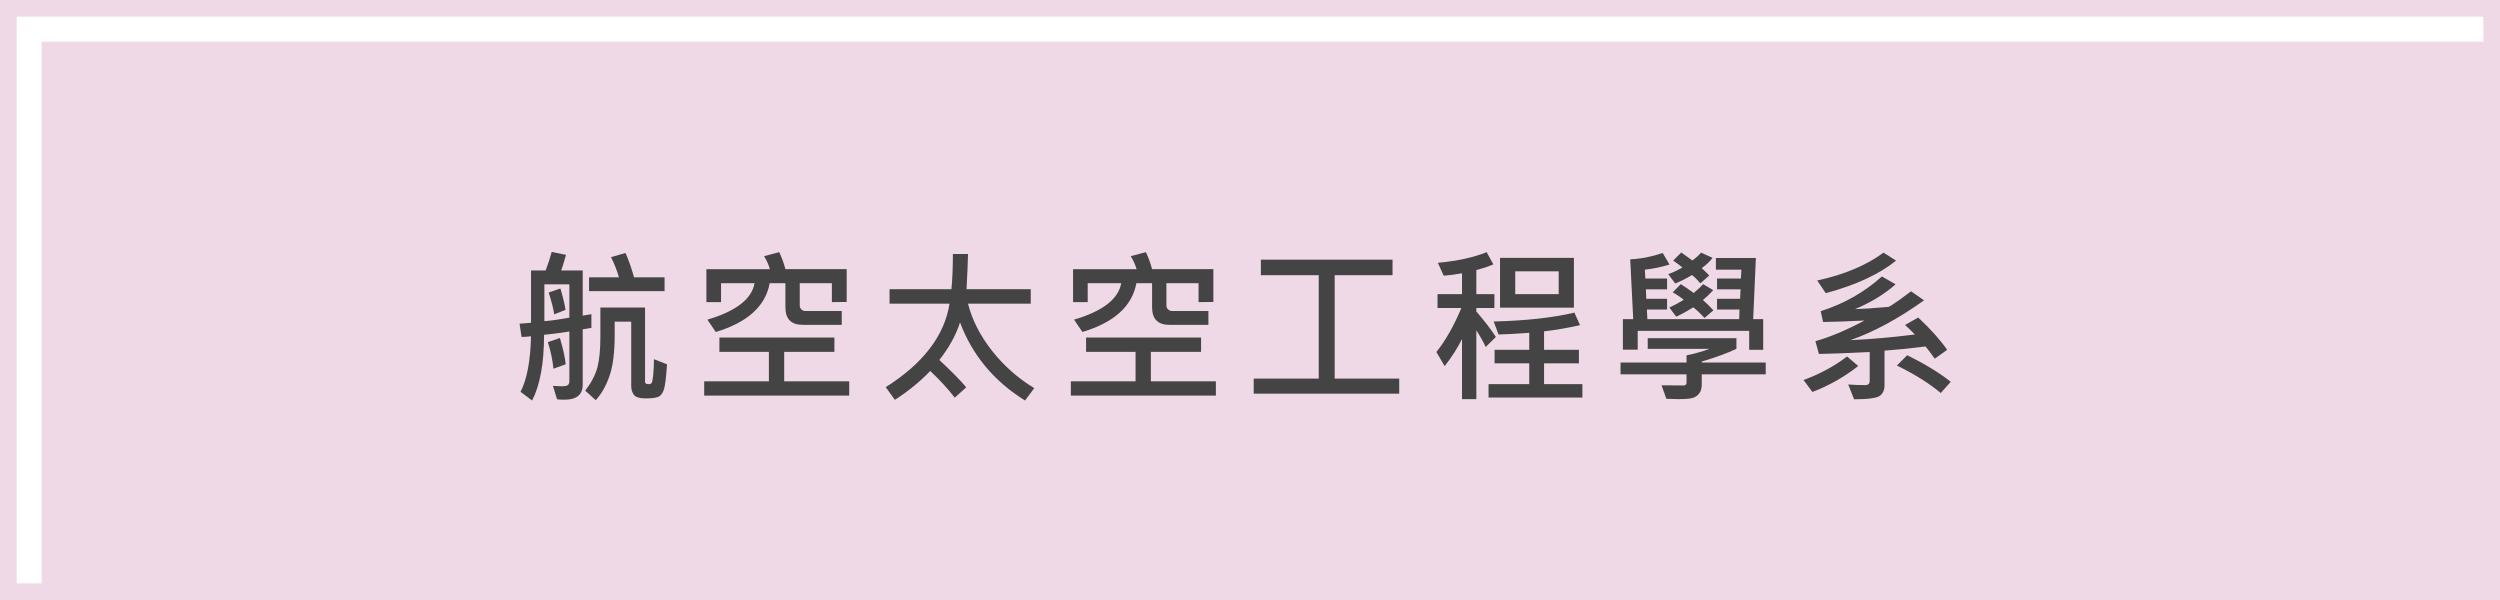
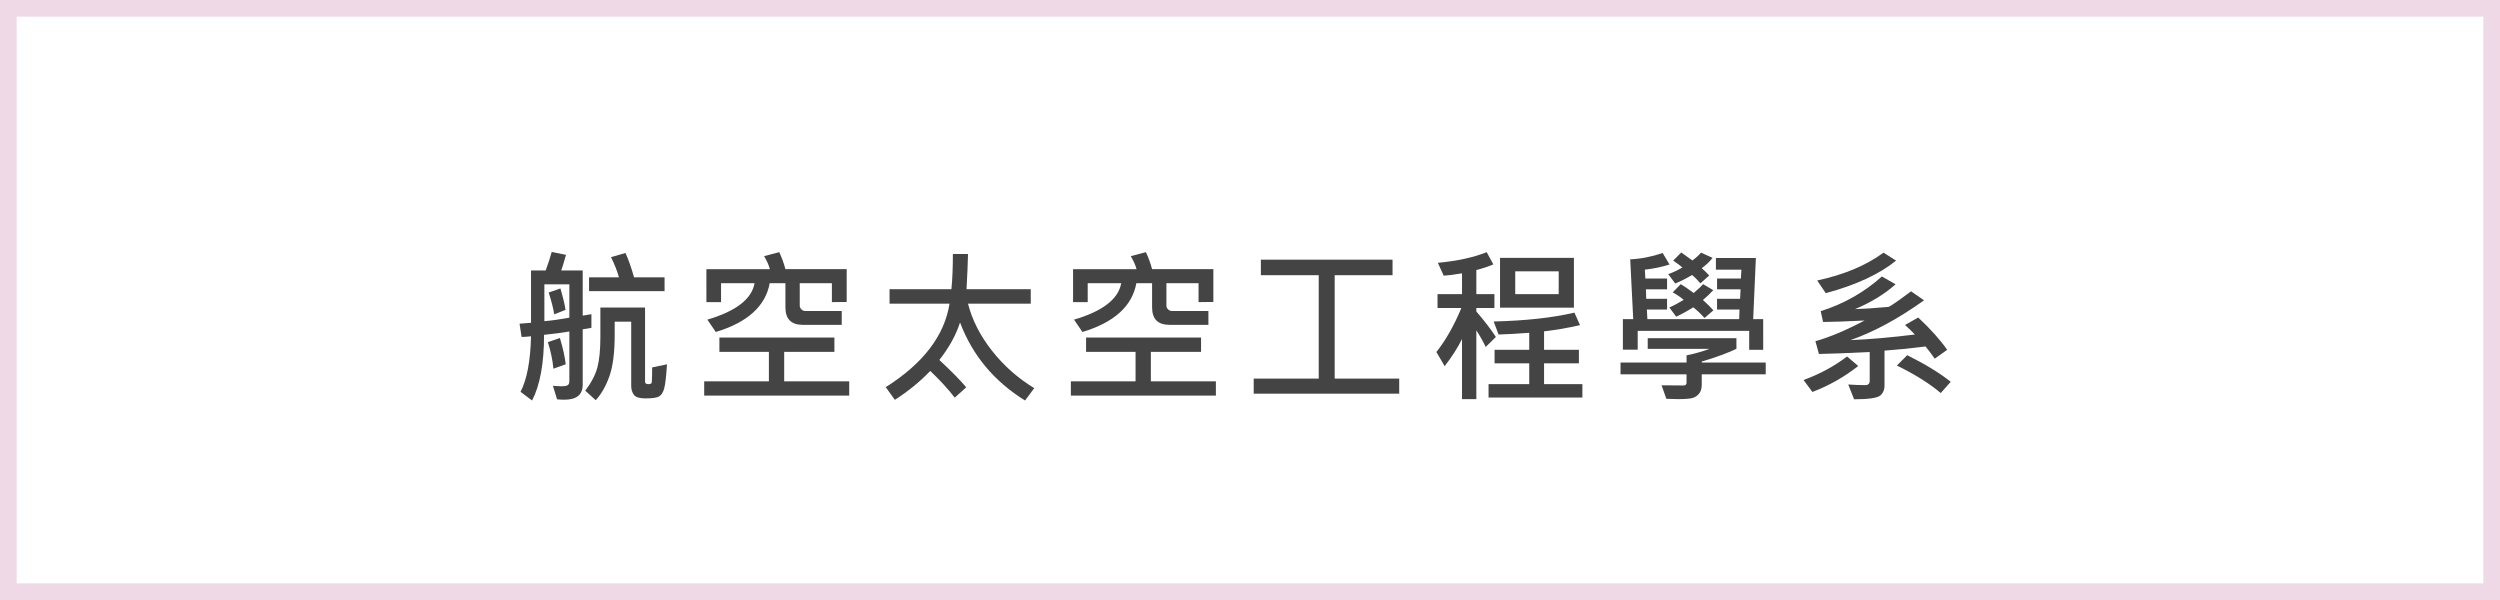
<svg xmlns="http://www.w3.org/2000/svg" version="1.1" id="圖層_1" x="0px" y="0px" width="300px" height="72px" viewBox="0 0 300 72" enable-background="new 0 0 300 72" xml:space="preserve">
  <g>
    <g>
      <path fill="#EFD9E6" d="M0,0v72h300V0H0z M298,70H2V2h296V70z" />
-       <rect x="5" y="5" fill="#EFD9E6" width="295" height="67" />
    </g>
    <g>
-       <path fill="#444444" d="M70.97,39.341l-1.045,0.176v6.641c0,1.204-0.73,1.807-2.188,1.807c-0.359,0-0.654-0.017-0.889-0.049    l-0.498-1.611c0.436,0.032,0.764,0.049,0.986,0.049c0.416,0,0.686-0.047,0.805-0.142c0.121-0.095,0.182-0.252,0.182-0.474V39.78    c-0.898,0.149-1.912,0.283-3.037,0.4c0,3.411-0.479,6.038-1.436,7.881l-1.387-1.045c0.768-1.465,1.188-3.685,1.26-6.66    c-0.488,0.052-0.867,0.078-1.133,0.078l-0.244-1.592l1.377-0.107v-6.279h1.758c0.338-0.918,0.578-1.657,0.723-2.217l1.719,0.342    c-0.262,0.918-0.453,1.543-0.576,1.875h2.578v5.42c0.215-0.026,0.563-0.085,1.045-0.176V39.341z M68.323,38.12v-4.004h-2.998    v4.424C66.157,38.475,67.157,38.335,68.323,38.12z M67.884,43.716l-1.475,0.527c-0.092-1.016-0.313-2.077-0.664-3.184l1.445-0.498    C67.567,41.831,67.798,42.883,67.884,43.716z M67.864,37.183l-1.357,0.537c-0.098-0.664-0.32-1.536-0.664-2.617l1.406-0.488    C67.562,35.669,67.767,36.525,67.864,37.183z M80.042,43.716c-0.098,1.491-0.213,2.468-0.348,2.93    c-0.133,0.462-0.334,0.771-0.605,0.928c-0.27,0.156-0.814,0.234-1.635,0.234c-0.711,0-1.172-0.144-1.387-0.43    s-0.322-0.645-0.322-1.074v-7.705h-1.982v1.563c0,2.116-0.209,3.77-0.625,4.961c-0.418,1.191-0.967,2.158-1.65,2.9l-1.26-1.143    c0.742-0.977,1.23-1.916,1.465-2.817s0.352-2.111,0.352-3.628v-3.535h5.361v8.916c0,0.188,0.139,0.283,0.42,0.283    c0.148,0,0.266-0.036,0.346-0.107c0.082-0.071,0.152-0.4,0.211-0.986s0.088-1.221,0.088-1.904L80.042,43.716z M79.749,34.937    h-9.063v-1.66h3.584c-0.189-0.71-0.506-1.517-0.947-2.422l1.738-0.498c0.363,0.813,0.705,1.787,1.025,2.92h3.662V34.937z" />
+       <path fill="#444444" d="M70.97,39.341l-1.045,0.176v6.641c0,1.204-0.73,1.807-2.188,1.807c-0.359,0-0.654-0.017-0.889-0.049    l-0.498-1.611c0.436,0.032,0.764,0.049,0.986,0.049c0.416,0,0.686-0.047,0.805-0.142c0.121-0.095,0.182-0.252,0.182-0.474V39.78    c-0.898,0.149-1.912,0.283-3.037,0.4c0,3.411-0.479,6.038-1.436,7.881l-1.387-1.045c0.768-1.465,1.188-3.685,1.26-6.66    c-0.488,0.052-0.867,0.078-1.133,0.078l-0.244-1.592l1.377-0.107v-6.279h1.758c0.338-0.918,0.578-1.657,0.723-2.217l1.719,0.342    c-0.262,0.918-0.453,1.543-0.576,1.875h2.578v5.42c0.215-0.026,0.563-0.085,1.045-0.176V39.341z M68.323,38.12v-4.004h-2.998    v4.424C66.157,38.475,67.157,38.335,68.323,38.12z M67.884,43.716l-1.475,0.527c-0.092-1.016-0.313-2.077-0.664-3.184l1.445-0.498    C67.567,41.831,67.798,42.883,67.884,43.716z M67.864,37.183l-1.357,0.537c-0.098-0.664-0.32-1.536-0.664-2.617l1.406-0.488    C67.562,35.669,67.767,36.525,67.864,37.183z M80.042,43.716c-0.098,1.491-0.213,2.468-0.348,2.93    c-0.133,0.462-0.334,0.771-0.605,0.928c-0.27,0.156-0.814,0.234-1.635,0.234c-0.711,0-1.172-0.144-1.387-0.43    s-0.322-0.645-0.322-1.074v-7.705h-1.982v1.563c0,2.116-0.209,3.77-0.625,4.961c-0.418,1.191-0.967,2.158-1.65,2.9l-1.26-1.143    c0.742-0.977,1.23-1.916,1.465-2.817s0.352-2.111,0.352-3.628v-3.535h5.361v8.916c0,0.188,0.139,0.283,0.42,0.283    c0.148,0,0.266-0.036,0.346-0.107s0.088-1.221,0.088-1.904L80.042,43.716z M79.749,34.937    h-9.063v-1.66h3.584c-0.189-0.71-0.506-1.517-0.947-2.422l1.738-0.498c0.363,0.813,0.705,1.787,1.025,2.92h3.662V34.937z" />
      <path fill="#444444" d="M101.905,47.476H84.503v-1.719h7.764v-3.535h-5.938v-1.719h13.799v1.719h-6.025v3.535h7.803V47.476z     M101.603,36.235l-1.777,0.02v-2.275h-3.857v2.676c0,0.183,0.066,0.339,0.199,0.469c0.135,0.13,0.291,0.195,0.475,0.195h4.365    v1.66h-4.678c-1.387,0-2.08-0.7-2.08-2.1v-2.9h-1.885c-0.508,2.761-2.666,4.714-6.475,5.859l-1.006-1.484    c3.438-1.009,5.324-2.468,5.664-4.375h-4.023v2.275h-1.758V32.3h7.617c-0.111-0.449-0.342-0.97-0.693-1.563l1.816-0.479    c0.305,0.638,0.553,1.318,0.742,2.041h7.354V36.235z" />
      <path fill="#444444" d="M124.11,46.577l-1.104,1.484c-3.719-2.305-6.318-5.427-7.803-9.365c-0.482,1.504-1.309,3.005-2.48,4.502    c1.516,1.413,2.59,2.507,3.223,3.281l-1.377,1.24c-0.789-1.028-1.768-2.097-2.939-3.203c-1.23,1.282-2.646,2.438-4.248,3.467    l-1.094-1.523c4.498-2.845,7.051-6.185,7.656-10.02h-7.197v-1.738h7.422c0.117-1.152,0.176-2.559,0.176-4.219h1.816    c-0.02,1.022-0.078,2.429-0.176,4.219h7.705v1.738h-7.529c0.494,1.953,1.451,3.833,2.871,5.64    C120.45,43.887,122.144,45.386,124.11,46.577z" />
      <path fill="#444444" d="M145.905,47.476h-17.402v-1.719h7.764v-3.535h-5.938v-1.719h13.799v1.719h-6.025v3.535h7.803V47.476z     M145.603,36.235l-1.777,0.02v-2.275h-3.857v2.676c0,0.183,0.066,0.339,0.199,0.469c0.135,0.13,0.291,0.195,0.475,0.195h4.365    v1.66h-4.678c-1.387,0-2.08-0.7-2.08-2.1v-2.9h-1.885c-0.508,2.761-2.666,4.714-6.475,5.859l-1.006-1.484    c3.438-1.009,5.324-2.468,5.664-4.375h-4.023v2.275h-1.758V32.3h7.617c-0.111-0.449-0.342-0.97-0.693-1.563l1.816-0.479    c0.305,0.638,0.553,1.318,0.742,2.041h7.354V36.235z" />
      <path fill="#444444" d="M167.905,47.241h-17.461v-1.807h7.803V33.022h-6.943v-1.865h15.801v1.865h-6.943v12.412h7.744V47.241z" />
      <path fill="#444444" d="M179.505,40.435l-1.221,1.201c-0.326-0.69-0.701-1.354-1.123-1.992v8.252h-1.719v-7.217    c-0.488,1.003-1.182,2.09-2.08,3.262l-0.996-1.699c1.119-1.406,2.119-3.167,2.998-5.283h-2.861v-1.66h2.939v-2.5    c-0.965,0.163-1.697,0.257-2.197,0.283l-0.703-1.543c2.363-0.228,4.316-0.654,5.859-1.279l0.801,1.465    c-0.619,0.267-1.299,0.491-2.041,0.674v2.9h2.168v1.66h-2.168v0.42C178.163,38.543,178.944,39.563,179.505,40.435z M189.886,47.7    h-11.26v-1.602h4.883v-2.5h-4.16v-1.621h4.16v-2.041c-1.59,0.117-2.816,0.186-3.682,0.205l-0.586-1.563    c3.834-0.091,7.063-0.446,9.688-1.064l0.674,1.504c-1.492,0.339-2.93,0.586-4.316,0.742v2.217h4.18v1.621h-4.18v2.5h4.6V47.7z     M188.87,36.919h-8.867v-5.977h8.867V36.919z M187.044,35.298v-2.734h-5.215v2.734H187.044z" />
      <path fill="#444444" d="M211.886,44.917h-7.676v1.24c0,0.449-0.104,0.804-0.309,1.064s-0.465,0.438-0.781,0.532    c-0.314,0.095-0.91,0.142-1.781,0.142c-0.404,0-0.863-0.013-1.377-0.039l-0.576-1.621c0.455,0.013,1.334,0.02,2.637,0.02    c0.24,0,0.361-0.11,0.361-0.332v-1.006h-7.92v-1.416h7.92v-0.859c0.988-0.202,1.91-0.462,2.764-0.781h-7.422v-1.279h10.645v1.279    c-1.088,0.515-2.475,1.022-4.16,1.523v0.117h7.676V44.917z M211.583,41.978h-1.68v-2.275h-13.379v2.256h-1.777v-3.662h1.24    l-0.361-7.178c1.295-0.059,2.594-0.313,3.896-0.762l0.82,1.387c-0.932,0.293-1.918,0.498-2.959,0.615l0.059,1.064h2.607v1.299    h-2.539l0.039,1.133h2.5v1.289h-2.422l0.059,1.152h11.016l0.039-1.152h-2.695v-1.289h2.764l0.059-1.133h-2.822v-1.299h2.861    l0.059-1.064h-3.057v-1.396h4.795l-0.322,7.334h1.201V41.978z M205.509,30.942c-0.313,0.417-0.746,0.83-1.299,1.24    c0.324,0.286,0.625,0.579,0.898,0.879l-1.064,0.938c-0.332-0.397-0.664-0.729-0.996-0.996c-0.691,0.41-1.365,0.749-2.021,1.016    l-0.84-1.123c0.578-0.202,1.145-0.469,1.699-0.801c-0.184-0.169-0.551-0.442-1.104-0.82l0.967-0.977l1.338,0.957    c0.436-0.319,0.781-0.632,1.035-0.938L205.509,30.942z M205.606,37.241l-1.064,0.918c-0.502-0.554-0.955-0.979-1.357-1.279    c-0.697,0.442-1.377,0.817-2.041,1.123l-0.82-1.104c0.48-0.208,1.055-0.515,1.719-0.918c-0.34-0.3-0.779-0.599-1.318-0.898    l0.967-0.986c0.352,0.208,0.869,0.563,1.553,1.064c0.547-0.462,0.92-0.817,1.123-1.064l1.221,0.723    c-0.385,0.423-0.799,0.817-1.24,1.182C204.796,36.392,205.216,36.805,205.606,37.241z" />
      <path fill="#444444" d="M222.987,43.921c-1.674,1.315-3.506,2.354-5.498,3.115l-1.064-1.436c1.934-0.703,3.674-1.644,5.225-2.822    L222.987,43.921z M233.661,41.978l-1.494,1.064c-0.463-0.657-0.83-1.146-1.104-1.465c-1.875,0.234-3.516,0.4-4.922,0.498v4.082    c0.025,0.54-0.135,0.969-0.484,1.284c-0.348,0.315-1.404,0.474-3.168,0.474l-0.703-1.777c0.723,0.052,1.402,0.078,2.041,0.078    c0.357,0,0.537-0.173,0.537-0.518v-3.457c-2.734,0.137-4.766,0.215-6.094,0.234l-0.42-1.533c1.686-0.469,3.652-1.296,5.898-2.48    c-2.338,0.117-3.998,0.176-4.98,0.176l-0.283-1.299c2.746-0.859,5.195-2.246,7.344-4.16l1.641,0.938    c-1.316,1.172-2.938,2.165-4.863,2.979l1.582-0.078l2.412-0.186c0.109-0.013,0.557-0.296,1.338-0.85l1.387-1.025l1.563,1.084    c-3.133,2.227-6.078,3.818-8.838,4.775c2.33-0.098,4.908-0.322,7.734-0.674c-0.34-0.358-0.732-0.739-1.182-1.143l1.582-0.898    C231.669,39.487,232.827,40.779,233.661,41.978z M227.528,31.274c-2.006,1.628-4.818,2.93-8.438,3.906l-1.025-1.523    c3.215-0.69,5.869-1.804,7.959-3.34L227.528,31.274z M234.091,45.815l-1.201,1.348c-1.348-1.14-3.104-2.239-5.264-3.301l1.24-1.24    C231.001,43.684,232.743,44.748,234.091,45.815z" />
    </g>
  </g>
</svg>